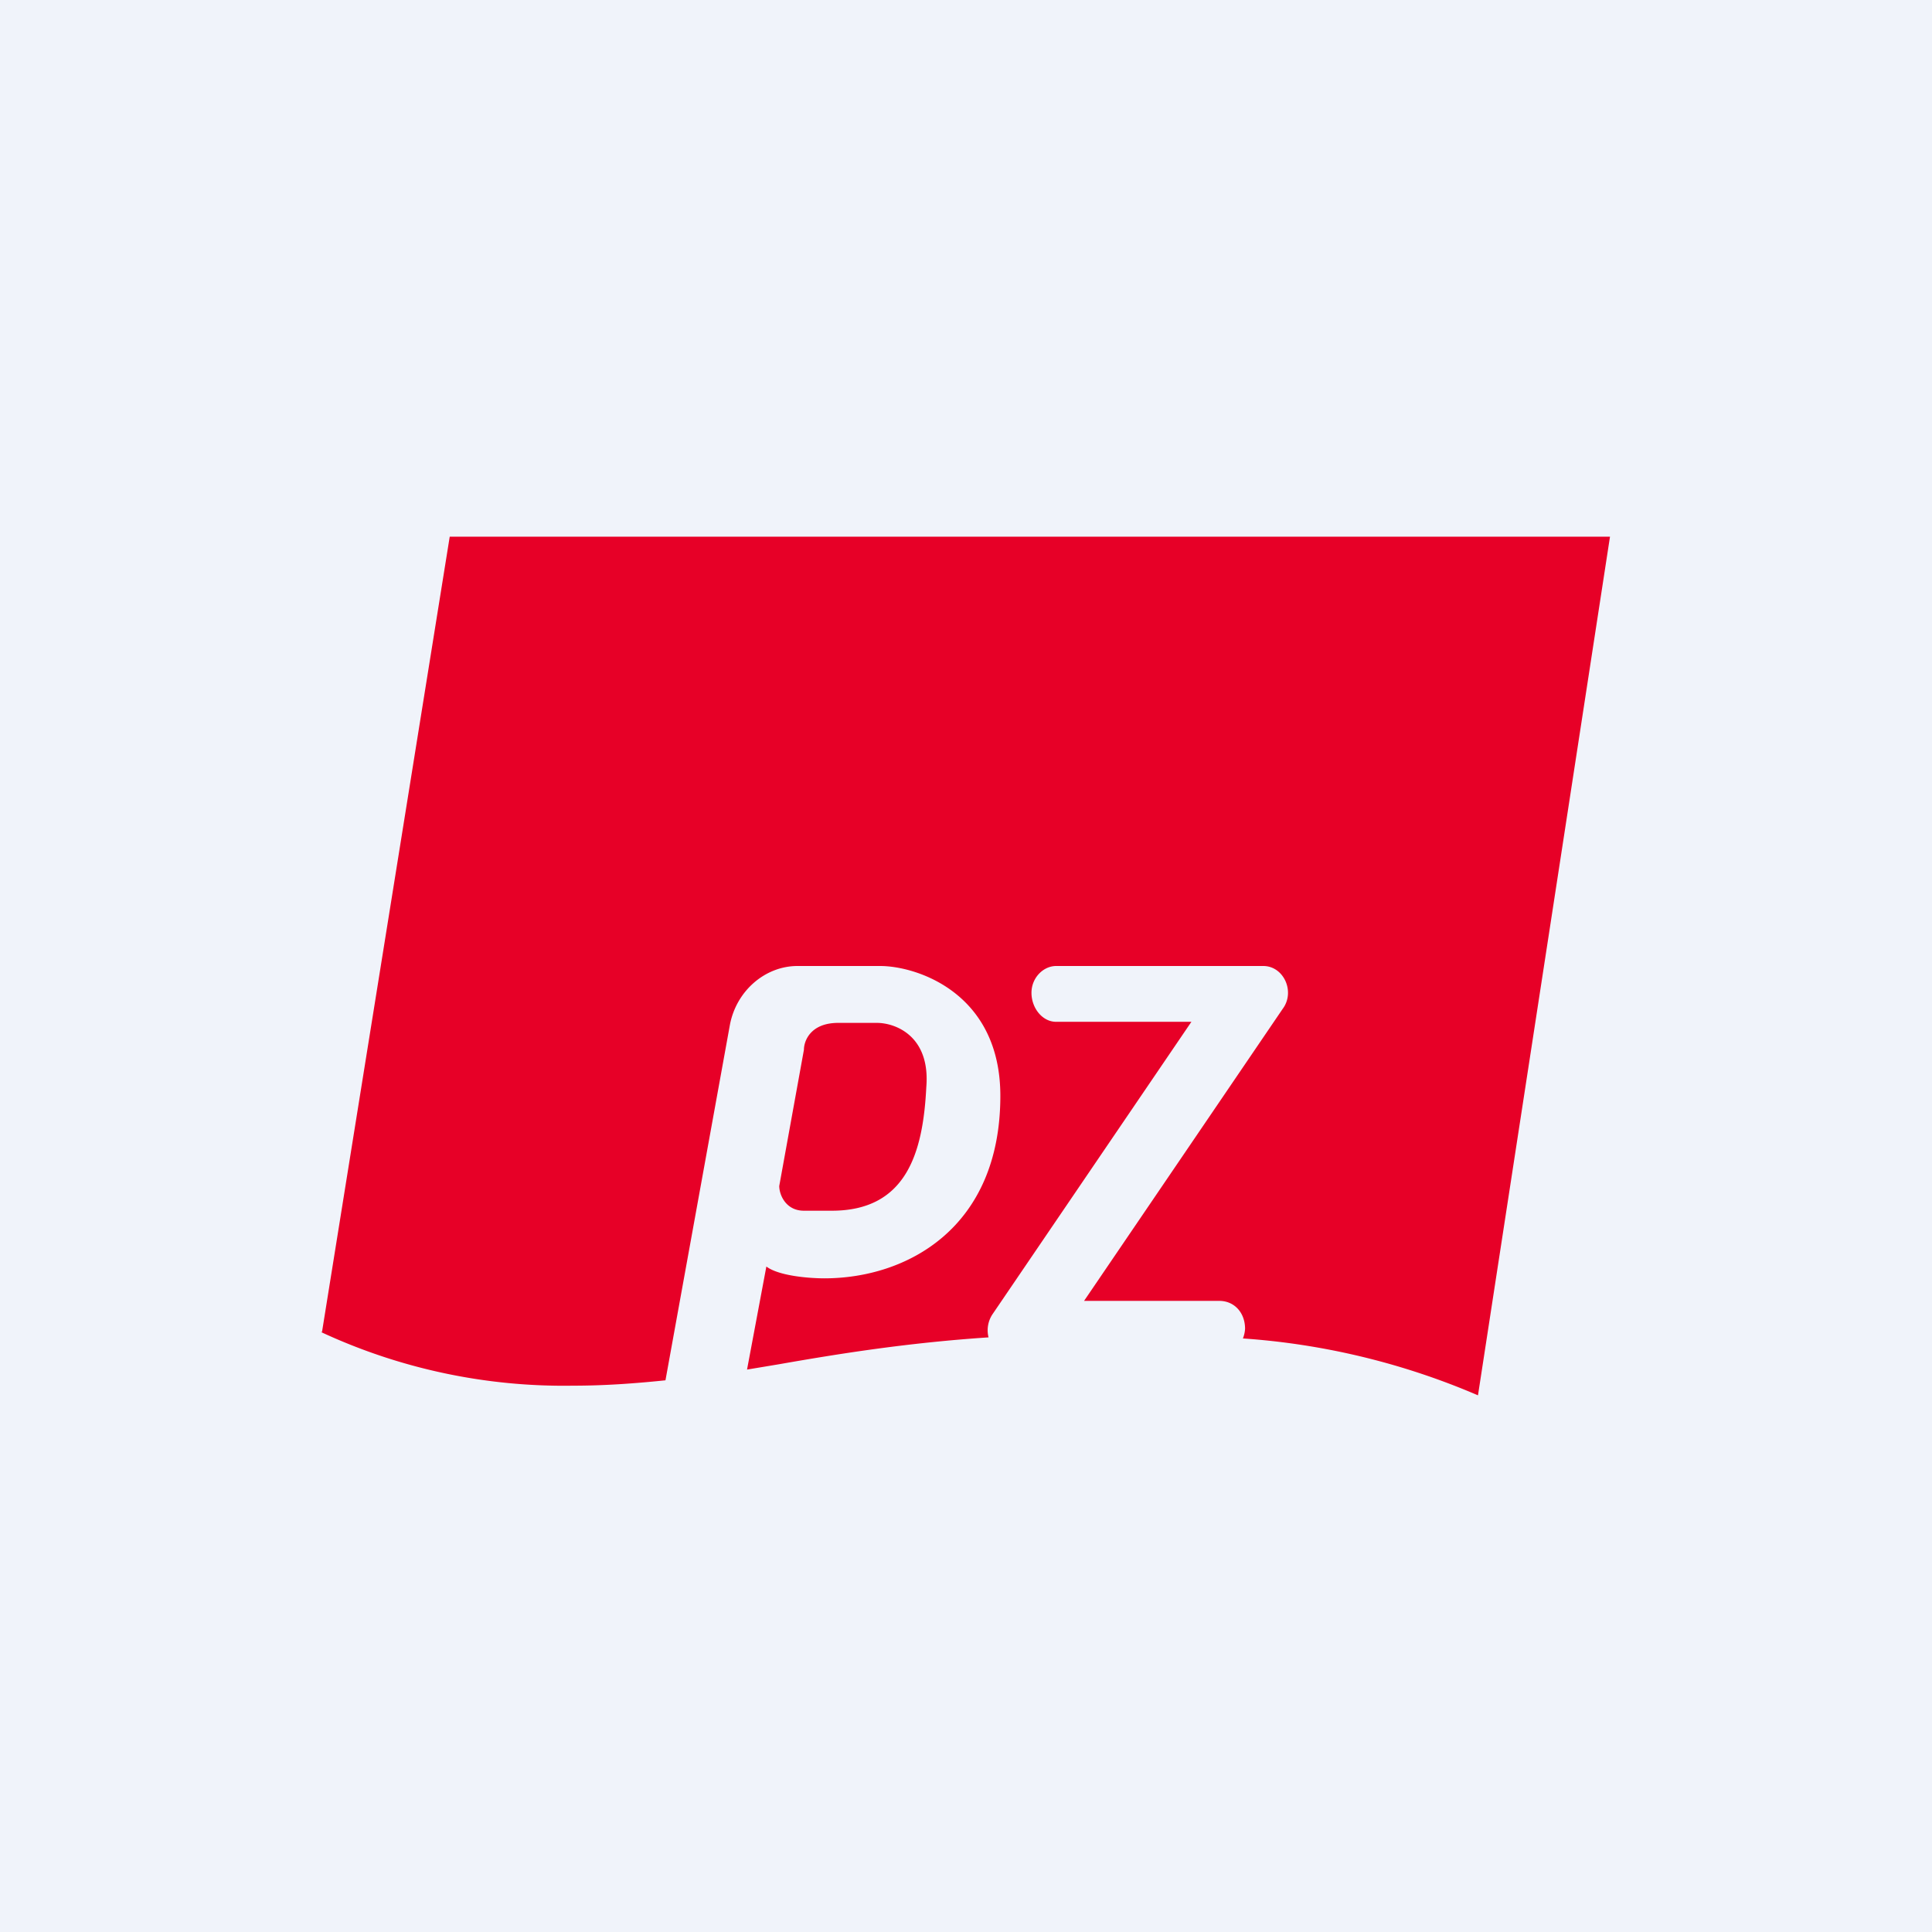
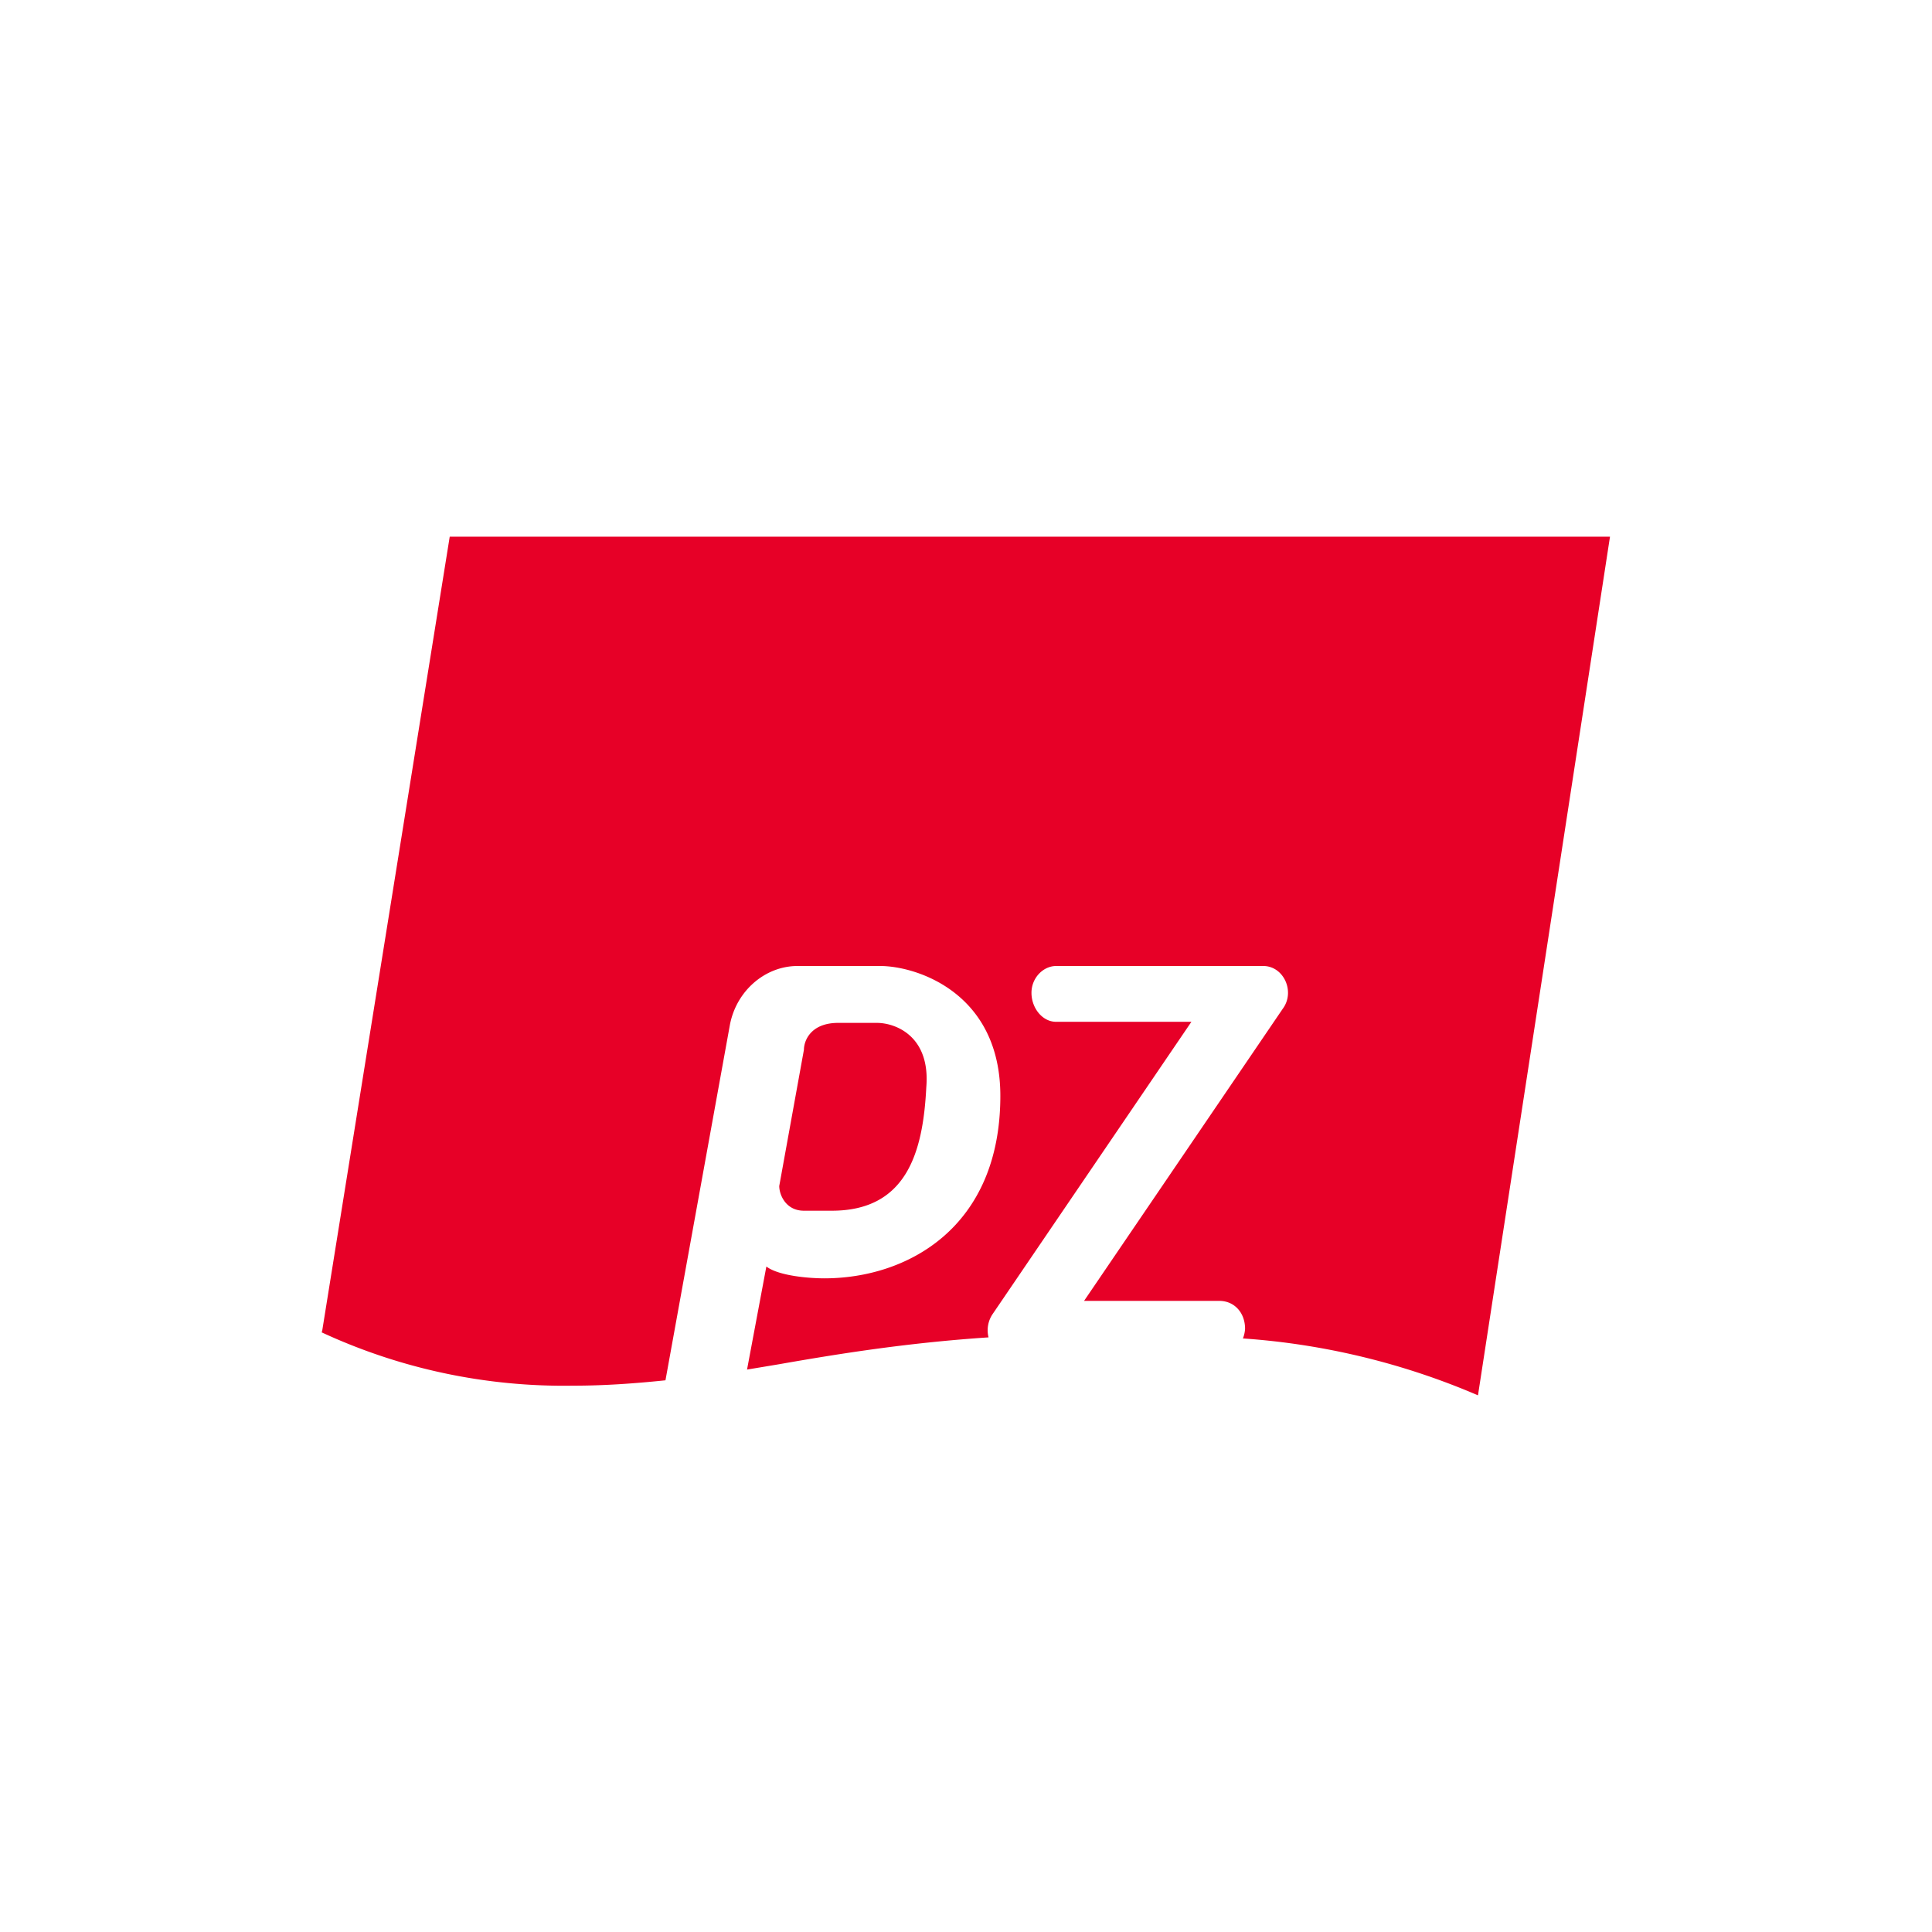
<svg xmlns="http://www.w3.org/2000/svg" width="18" height="18" viewBox="0 0 18 18">
-   <path fill="#F0F3FA" d="M0 0h18v18H0z" />
  <path d="M3 12.41 4.19 5H15l-1.23 8a6.71 6.71 0 0 0-2.19-.53.29.29 0 0 0 .02-.09c0-.15-.1-.26-.24-.26H10.1l1.85-2.72c.12-.16.01-.4-.18-.4H9.84c-.12 0-.23.11-.23.25s.1.27.23.27h1.26l-1.85 2.72a.27.27 0 0 0-.04.22c-.75.05-1.38.15-1.95.25l-.3.05.18-.96c.12.09.41.11.54.11.77 0 1.64-.47 1.64-1.7C9.32 9.25 8.54 9 8.2 9h-.77c-.3 0-.57.23-.63.55l-.6 3.31c-.29.03-.57.05-.86.05a5.36 5.36 0 0 1-2.35-.5Zm4.26-1.36.23-1.27c0-.08.06-.25.32-.25h.36c.17 0 .5.12.46.6-.03.6-.18 1.15-.88 1.15h-.26c-.17 0-.23-.15-.23-.23Z" fill="#E70027" />
</svg>